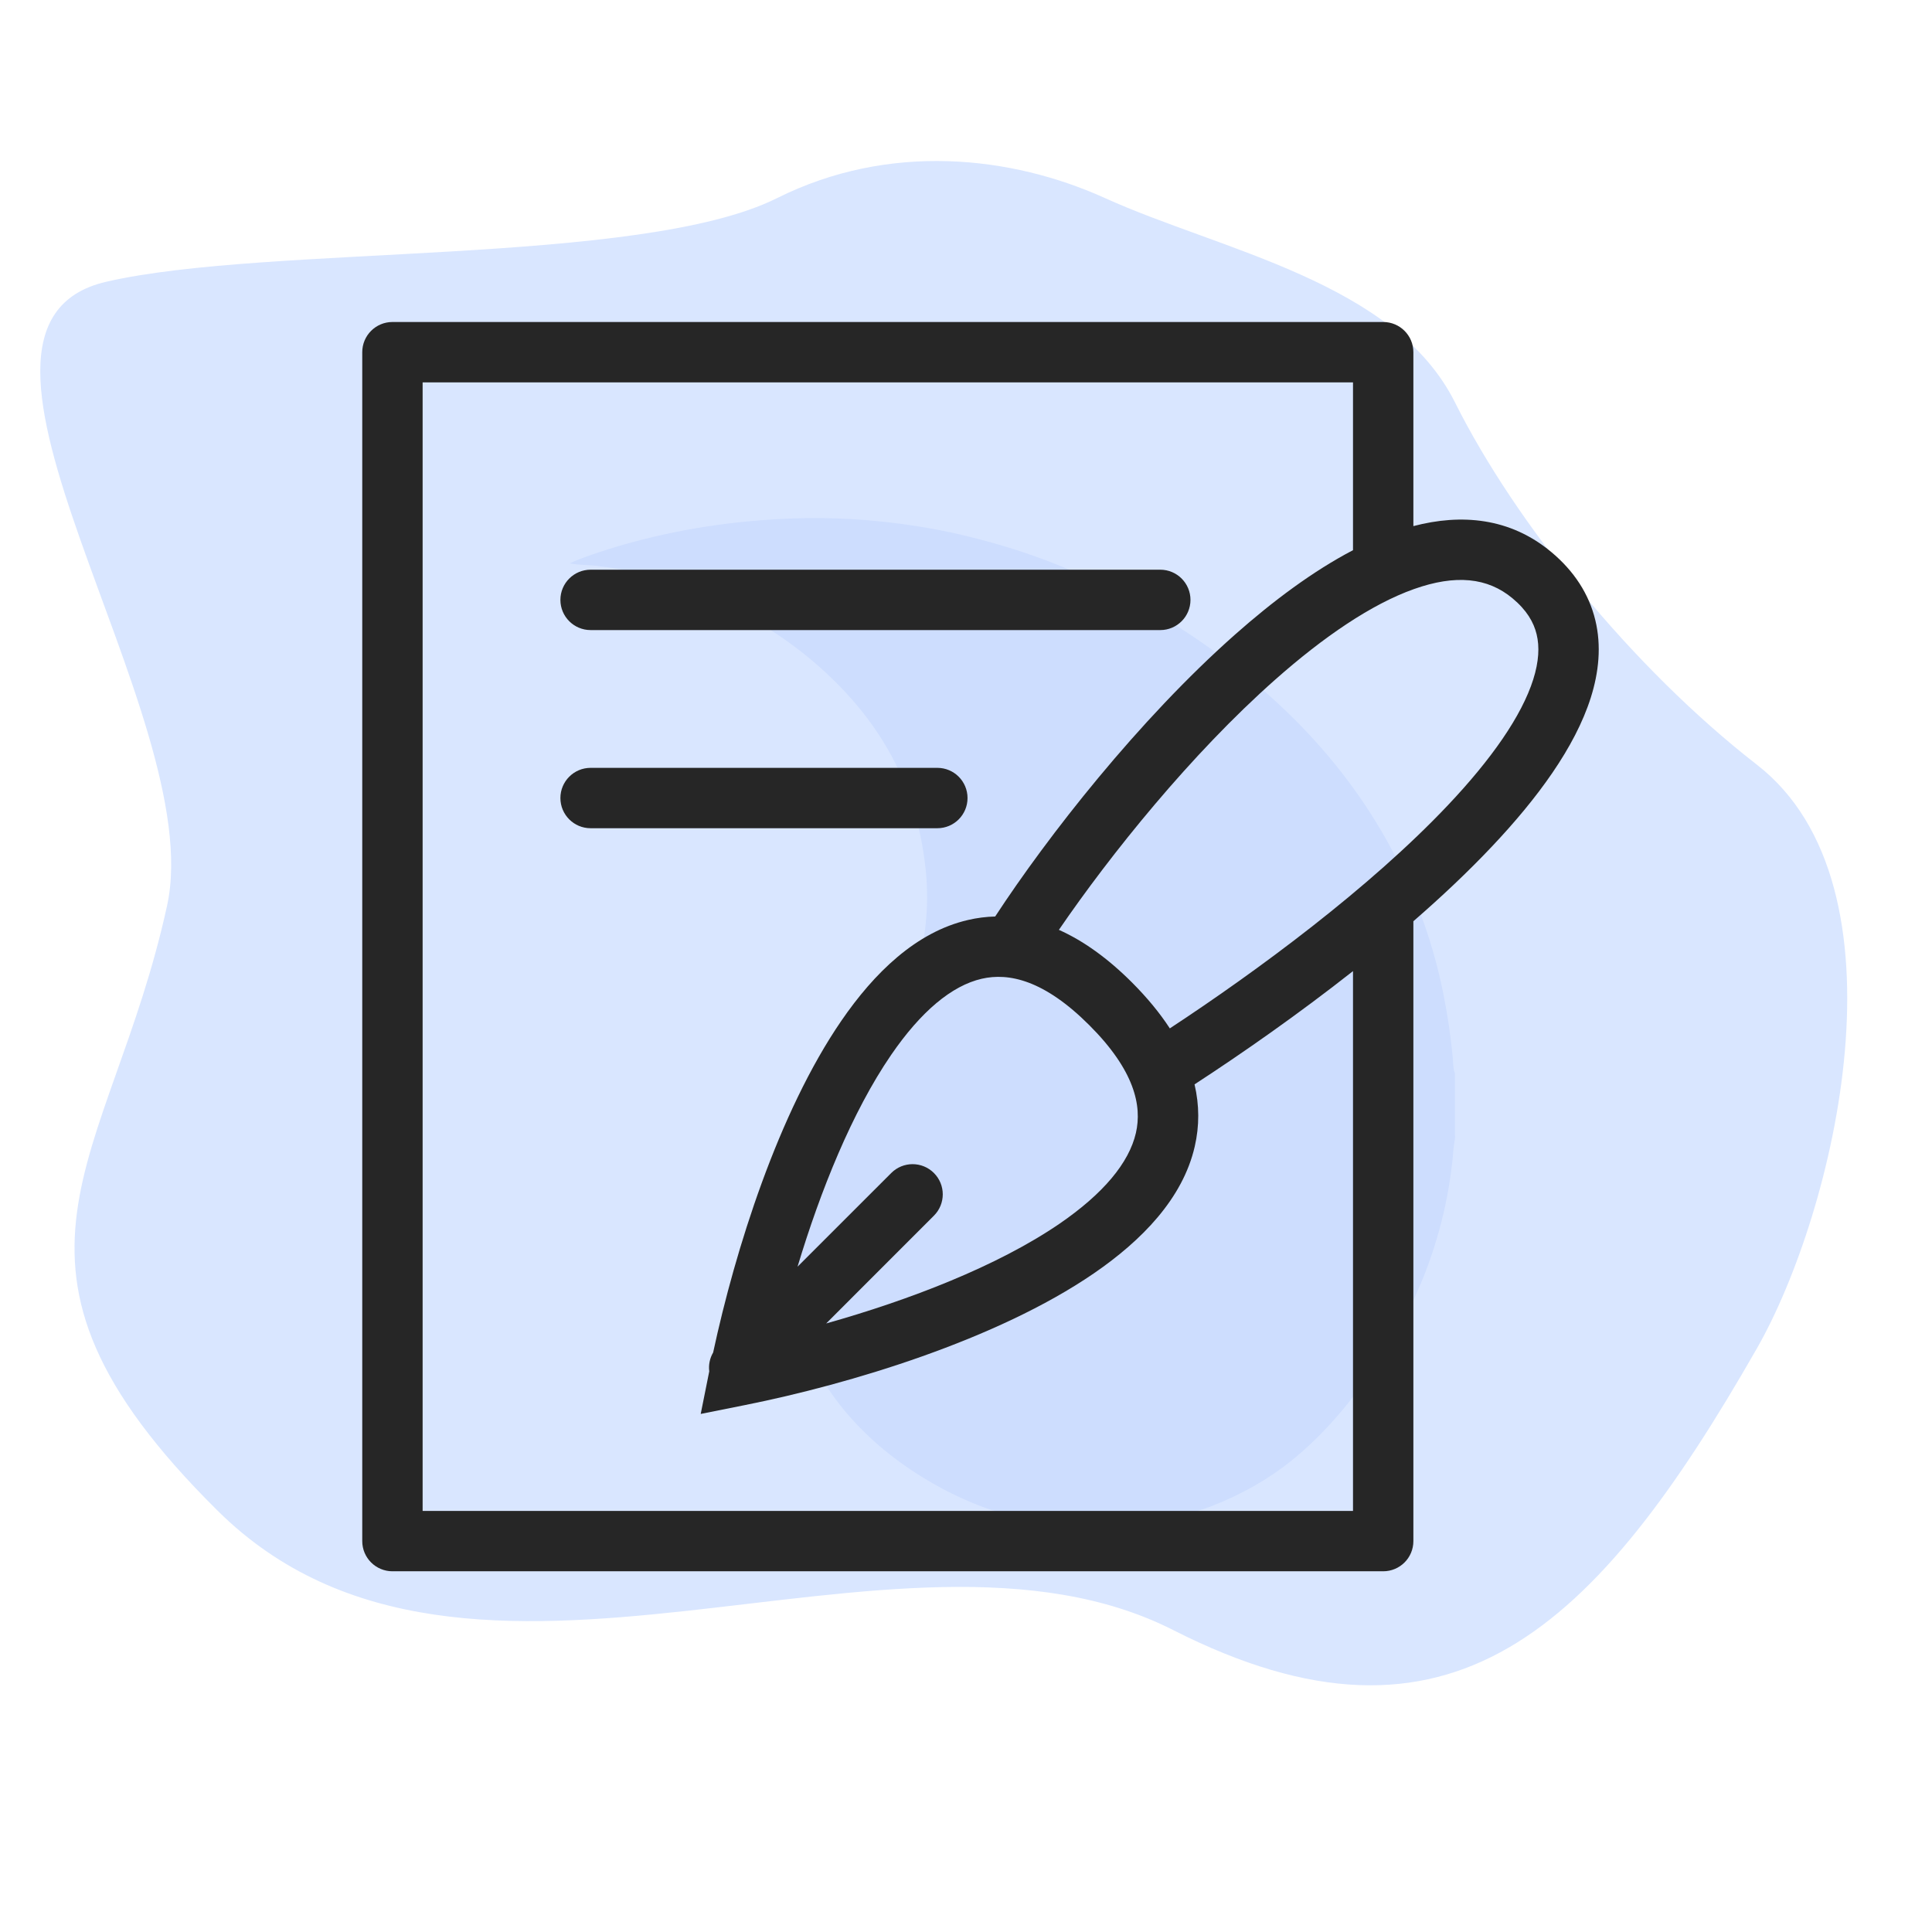
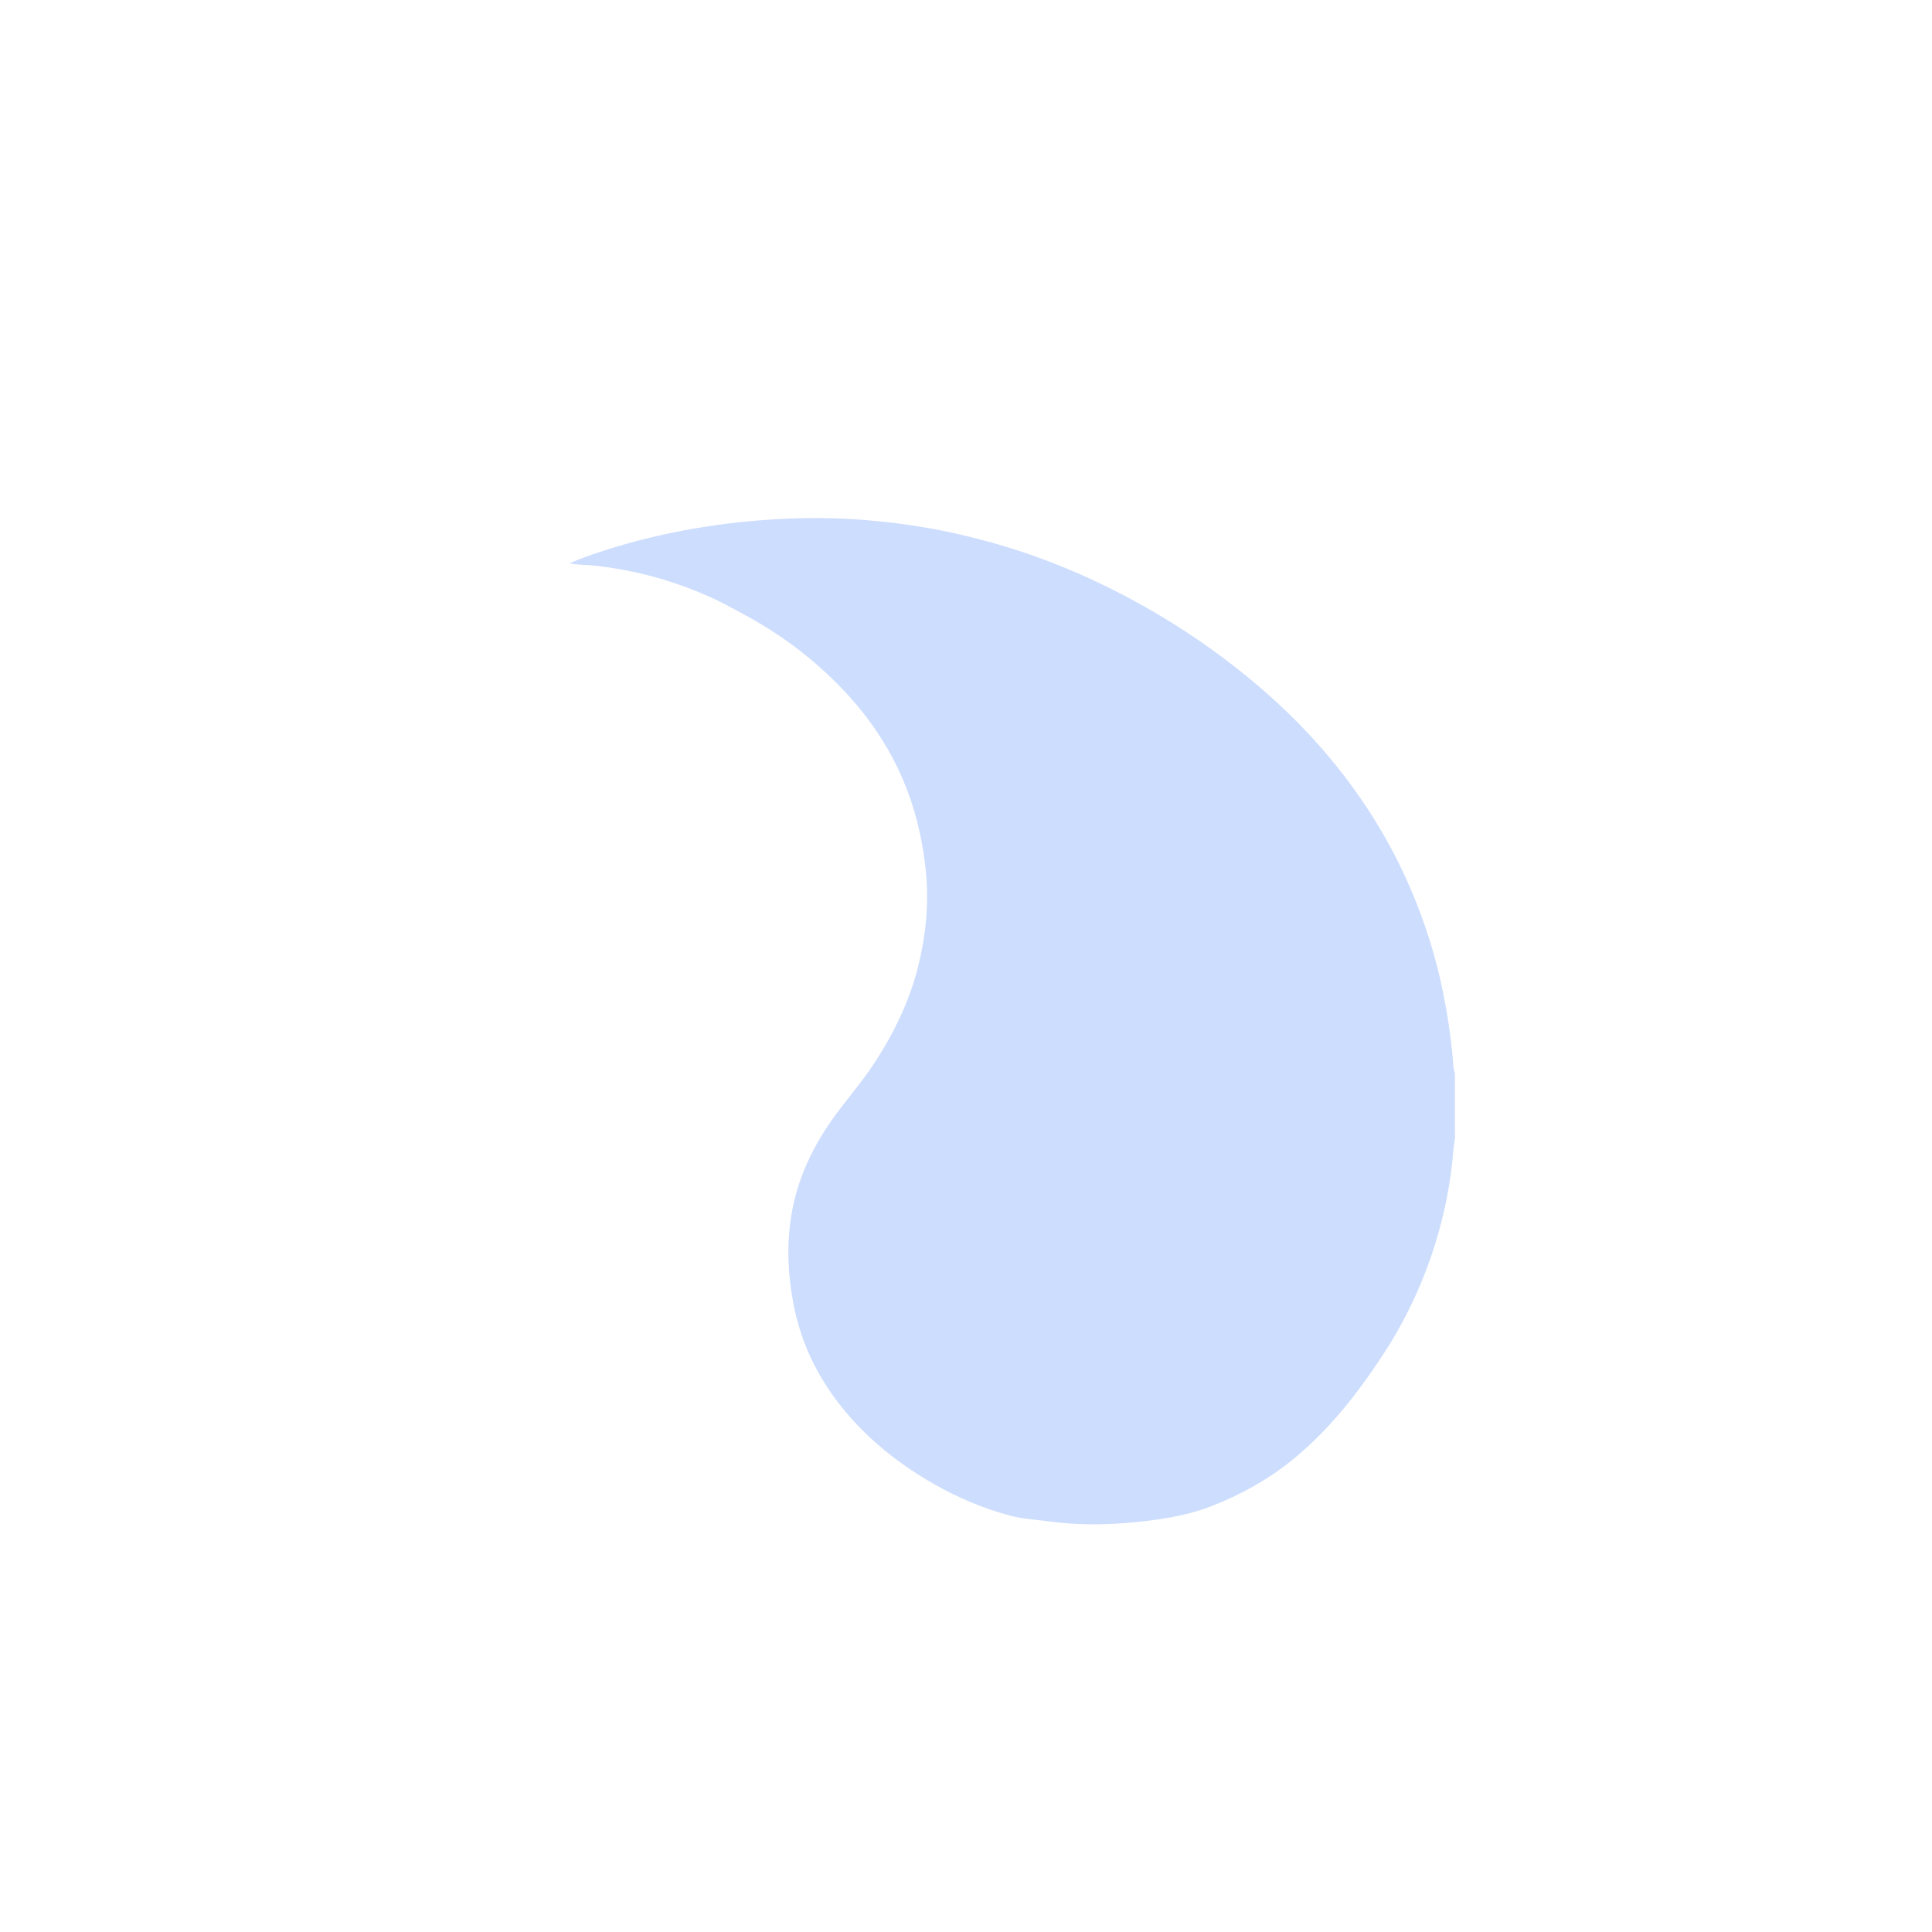
<svg xmlns="http://www.w3.org/2000/svg" width="48" height="48" viewBox="0 0 48 48" fill="none">
-   <path d="M2.64 7C-2.152 8.107 5.188 17.754 4.151 22.5C2.743 28.944 -0.83 31.363 5.412 37.538C11.654 43.712 22.269 37.005 29.151 40.5C36.033 43.995 39.65 40.5 43.65 33.5C45.586 30.112 47.541 22.023 43.651 19C40.565 16.602 37.65 13 36.15 10C34.65 7 30.335 6.227 27.457 4.923C25.124 3.866 22.091 3.53 19.304 4.923C15.92 6.613 6.66 6.071 2.64 7Z" fill="#D9E6FF" />
  <path d="M17.71 14.864C16.809 14.451 15.861 14.181 14.862 14.064L14.864 14.061C14.768 14.05 14.671 14.045 14.574 14.039C14.433 14.031 14.291 14.023 14.15 13.997C14.396 13.885 14.648 13.798 14.901 13.714C15.504 13.514 16.119 13.354 16.743 13.226C17.454 13.08 18.172 12.984 18.898 12.926C19.892 12.847 20.885 12.851 21.875 12.955C22.53 13.024 23.18 13.125 23.823 13.273C24.449 13.418 25.065 13.592 25.666 13.805C26.879 14.234 28.018 14.795 29.098 15.463C29.535 15.734 29.958 16.023 30.368 16.329C31.487 17.165 32.485 18.106 33.33 19.191C34.03 20.09 34.602 21.05 35.044 22.079C35.4 22.909 35.671 23.761 35.849 24.638C35.962 25.197 36.047 25.76 36.097 26.326C36.099 26.351 36.101 26.377 36.102 26.403C36.107 26.491 36.111 26.58 36.147 26.665L36.147 28.186C36.157 28.256 36.144 28.325 36.132 28.394C36.125 28.433 36.118 28.473 36.115 28.512C36.051 29.339 35.895 30.153 35.644 30.947C35.341 31.905 34.913 32.816 34.352 33.67C33.721 34.63 33.016 35.536 32.097 36.28C31.51 36.754 30.855 37.122 30.14 37.404C29.451 37.677 28.724 37.775 27.99 37.837C27.325 37.892 26.657 37.883 25.997 37.791C25.907 37.779 25.816 37.769 25.726 37.759C25.516 37.736 25.306 37.712 25.103 37.658C24.423 37.477 23.788 37.205 23.186 36.86C22.418 36.421 21.731 35.89 21.155 35.246C20.409 34.413 19.915 33.464 19.711 32.385C19.577 31.672 19.542 30.965 19.652 30.248C19.797 29.29 20.21 28.436 20.795 27.65C20.903 27.506 21.014 27.364 21.125 27.222C21.336 26.953 21.547 26.684 21.733 26.398C22.221 25.648 22.6 24.861 22.813 24.001C23.012 23.2 23.086 22.395 22.995 21.575C22.938 21.053 22.835 20.54 22.679 20.037C22.319 18.877 21.675 17.865 20.798 16.984C20.122 16.305 19.355 15.734 18.492 15.271C18.432 15.239 18.372 15.206 18.312 15.173C18.113 15.066 17.915 14.958 17.71 14.864Z" fill="#CDDDFE" />
-   <path fill-rule="evenodd" clip-rule="evenodd" d="M13.923 14.904C13.923 14.49 14.259 14.154 14.673 14.154H28.827C29.241 14.154 29.577 14.49 29.577 14.904C29.577 15.318 29.241 15.654 28.827 15.654H14.673C14.259 15.654 13.923 15.318 13.923 14.904Z" fill="#262626" />
-   <path fill-rule="evenodd" clip-rule="evenodd" d="M14.673 19.077C14.259 19.077 13.923 19.413 13.923 19.827C13.923 20.241 14.259 20.577 14.673 20.577H23.288C23.703 20.577 24.038 20.241 24.038 19.827C24.038 19.413 23.703 19.077 23.288 19.077H14.673Z" fill="#262626" />
-   <path fill-rule="evenodd" clip-rule="evenodd" d="M9 8.75C9 8.336 9.336 8 9.75 8H34.365C34.78 8 35.115 8.336 35.115 8.75V13.071C36.303 12.759 37.514 12.859 38.538 13.712C39.108 14.187 39.478 14.758 39.635 15.407C39.79 16.047 39.722 16.702 39.523 17.332C39.131 18.57 38.19 19.843 37.064 21.034C36.472 21.661 35.81 22.284 35.115 22.888L35.115 22.904V38.288C35.115 38.703 34.78 39.038 34.365 39.038H9.75C9.336 39.038 9 38.703 9 38.288V8.75ZM33.615 24.127C32.25 25.202 30.856 26.174 29.678 26.941C29.799 27.457 29.801 27.973 29.683 28.485C29.386 29.776 28.37 30.818 27.174 31.638C24.767 33.288 21.109 34.389 18.512 34.908L17.409 35.129L17.621 34.071C17.601 33.911 17.634 33.745 17.718 33.602C18.268 31.043 19.338 27.643 20.901 25.364C21.72 24.169 22.762 23.153 24.053 22.856C24.276 22.804 24.5 22.776 24.725 22.77C26.029 20.777 28.285 17.889 30.684 15.766C31.629 14.93 32.624 14.187 33.615 13.669V9.5H10.5V37.538H33.615V24.127ZM26.308 23.102C26.918 23.374 27.526 23.811 28.127 24.412C28.503 24.789 28.816 25.169 29.064 25.55C31.237 24.122 34.029 22.062 35.974 20.004C37.054 18.862 37.805 17.789 38.093 16.88C38.233 16.436 38.252 16.067 38.177 15.759C38.105 15.46 37.931 15.159 37.578 14.865C36.958 14.348 36.165 14.268 35.13 14.635C34.077 15.009 32.888 15.818 31.678 16.889C29.59 18.737 27.588 21.23 26.308 23.102ZM19.815 31.47L22.143 29.143C22.436 28.85 22.91 28.85 23.203 29.143C23.496 29.436 23.496 29.91 23.203 30.203L20.526 32.881C22.58 32.303 24.778 31.461 26.326 30.401C27.412 29.656 28.05 28.89 28.221 28.149C28.377 27.471 28.187 26.594 27.066 25.473C25.945 24.351 25.067 24.161 24.39 24.317C23.648 24.488 22.882 25.126 22.138 26.212C21.17 27.625 20.384 29.579 19.815 31.47Z" fill="#262626" />
</svg>